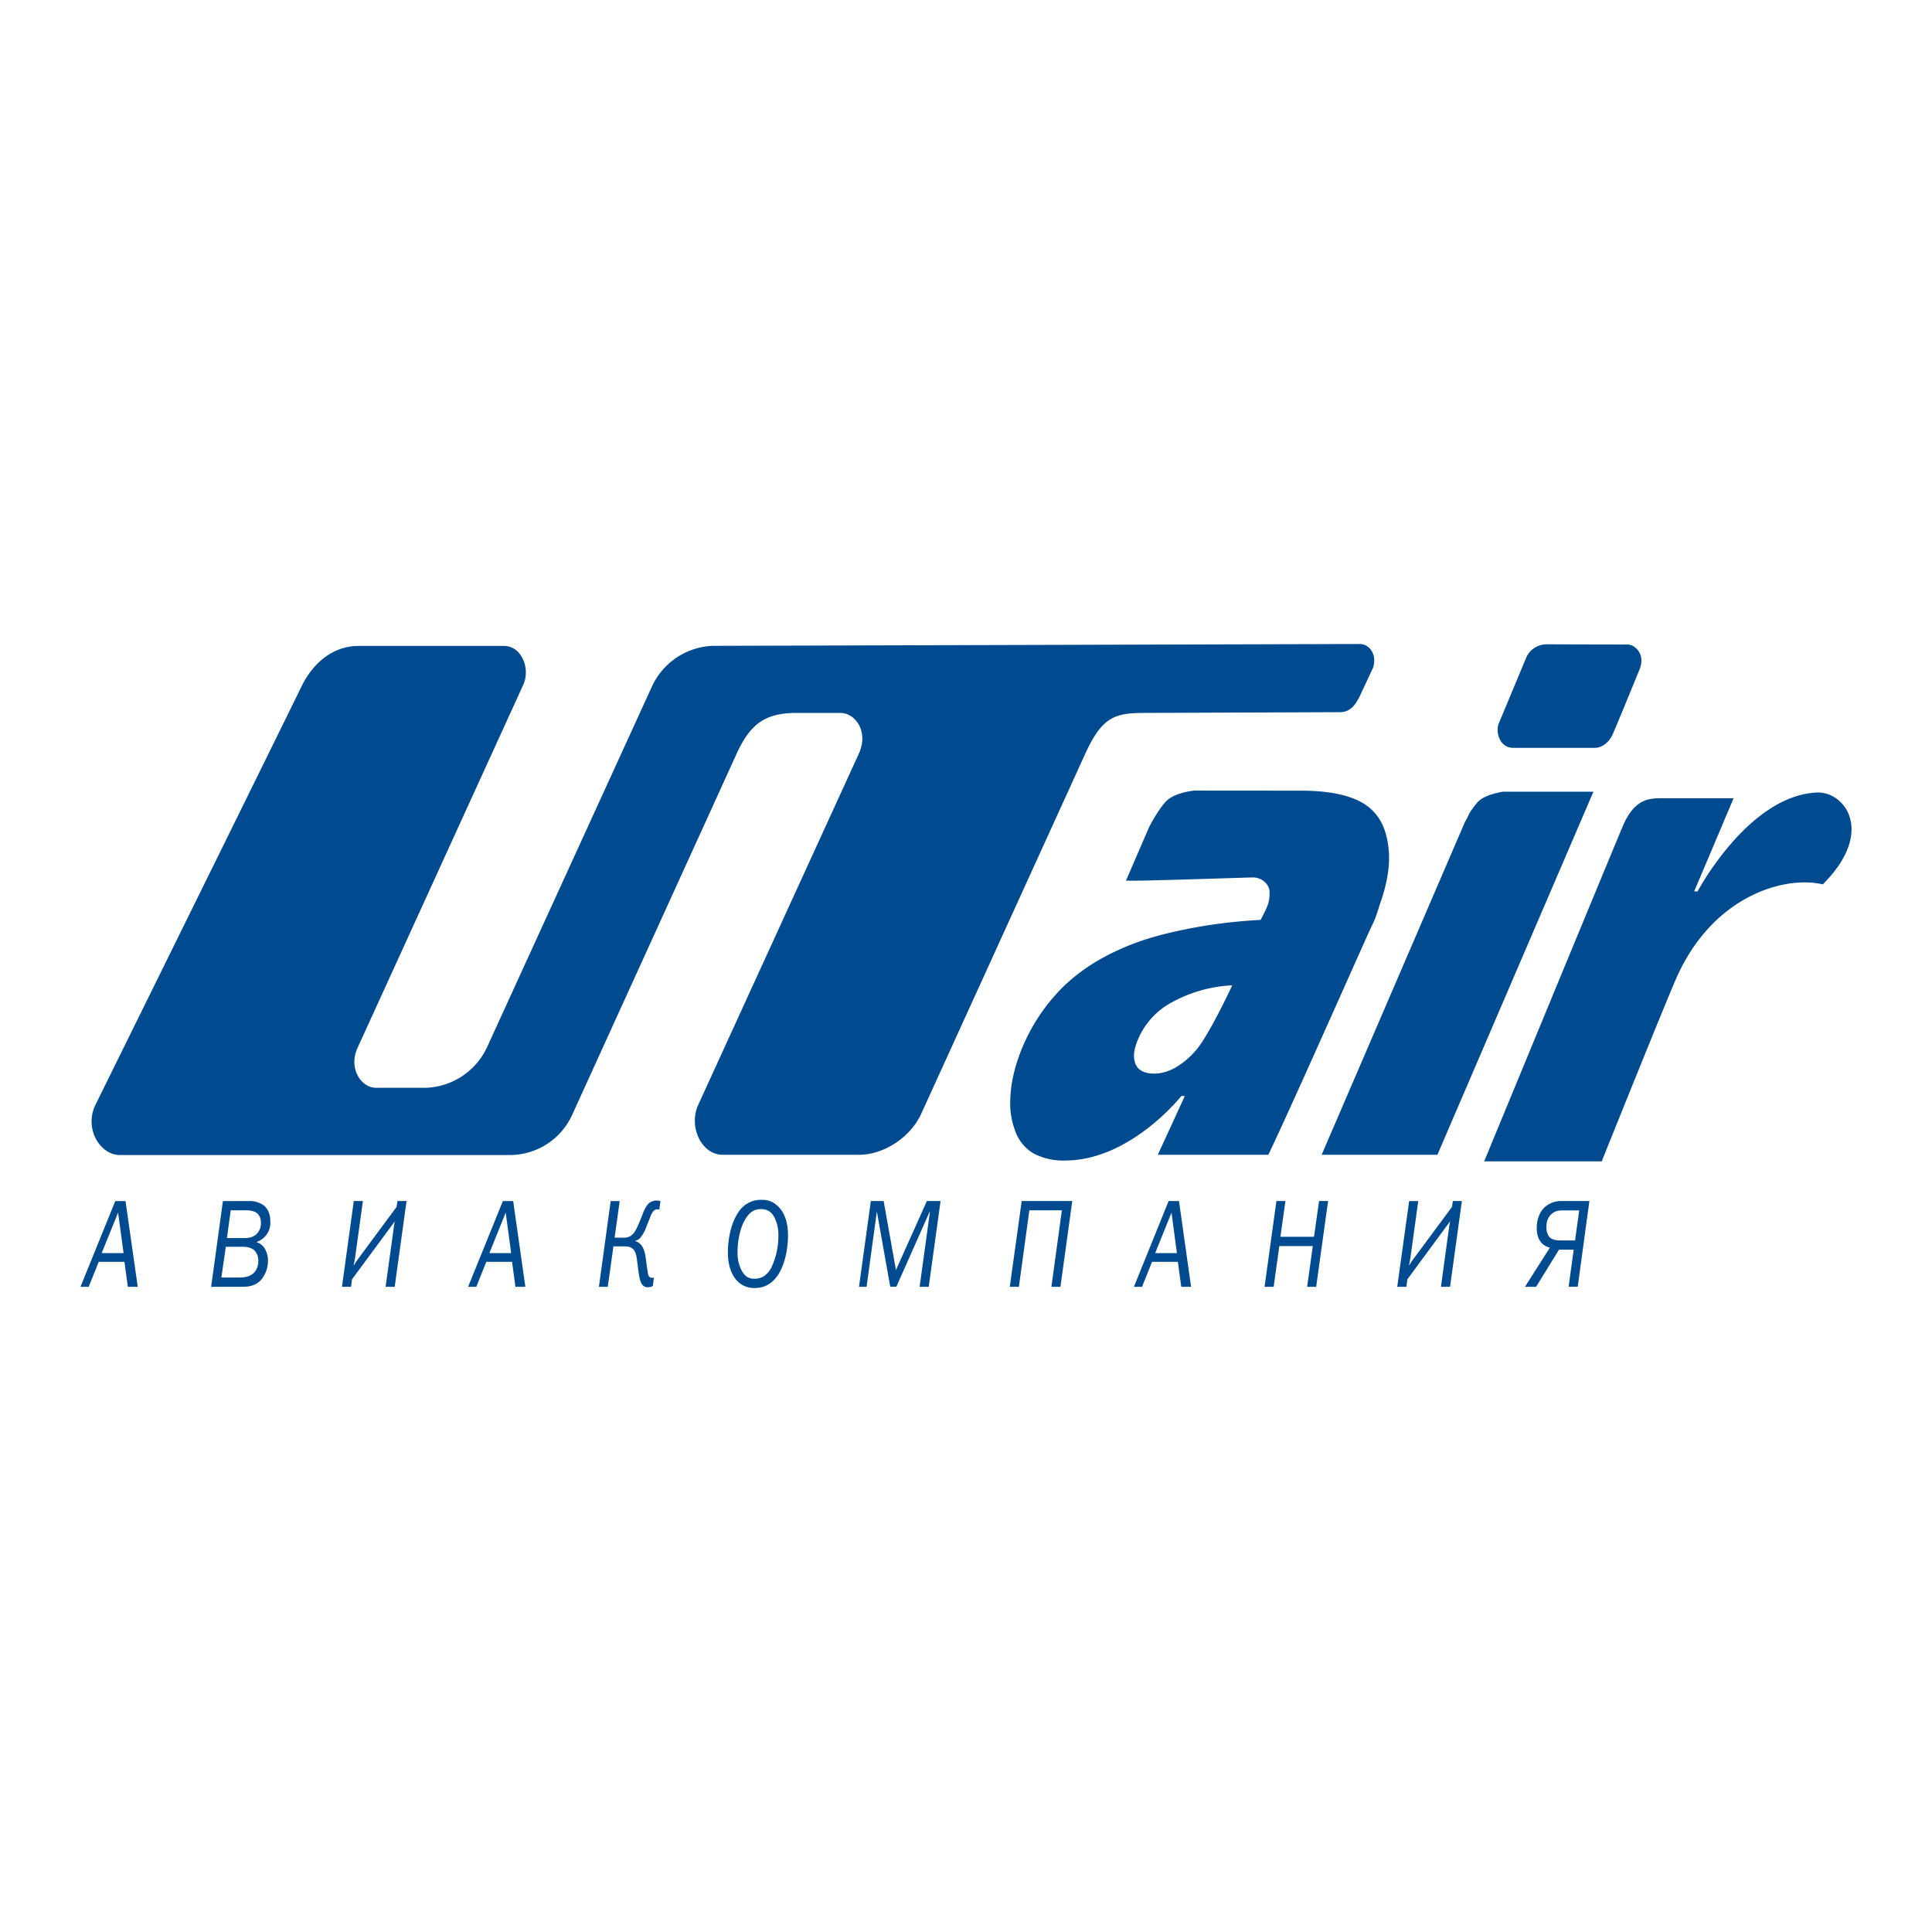
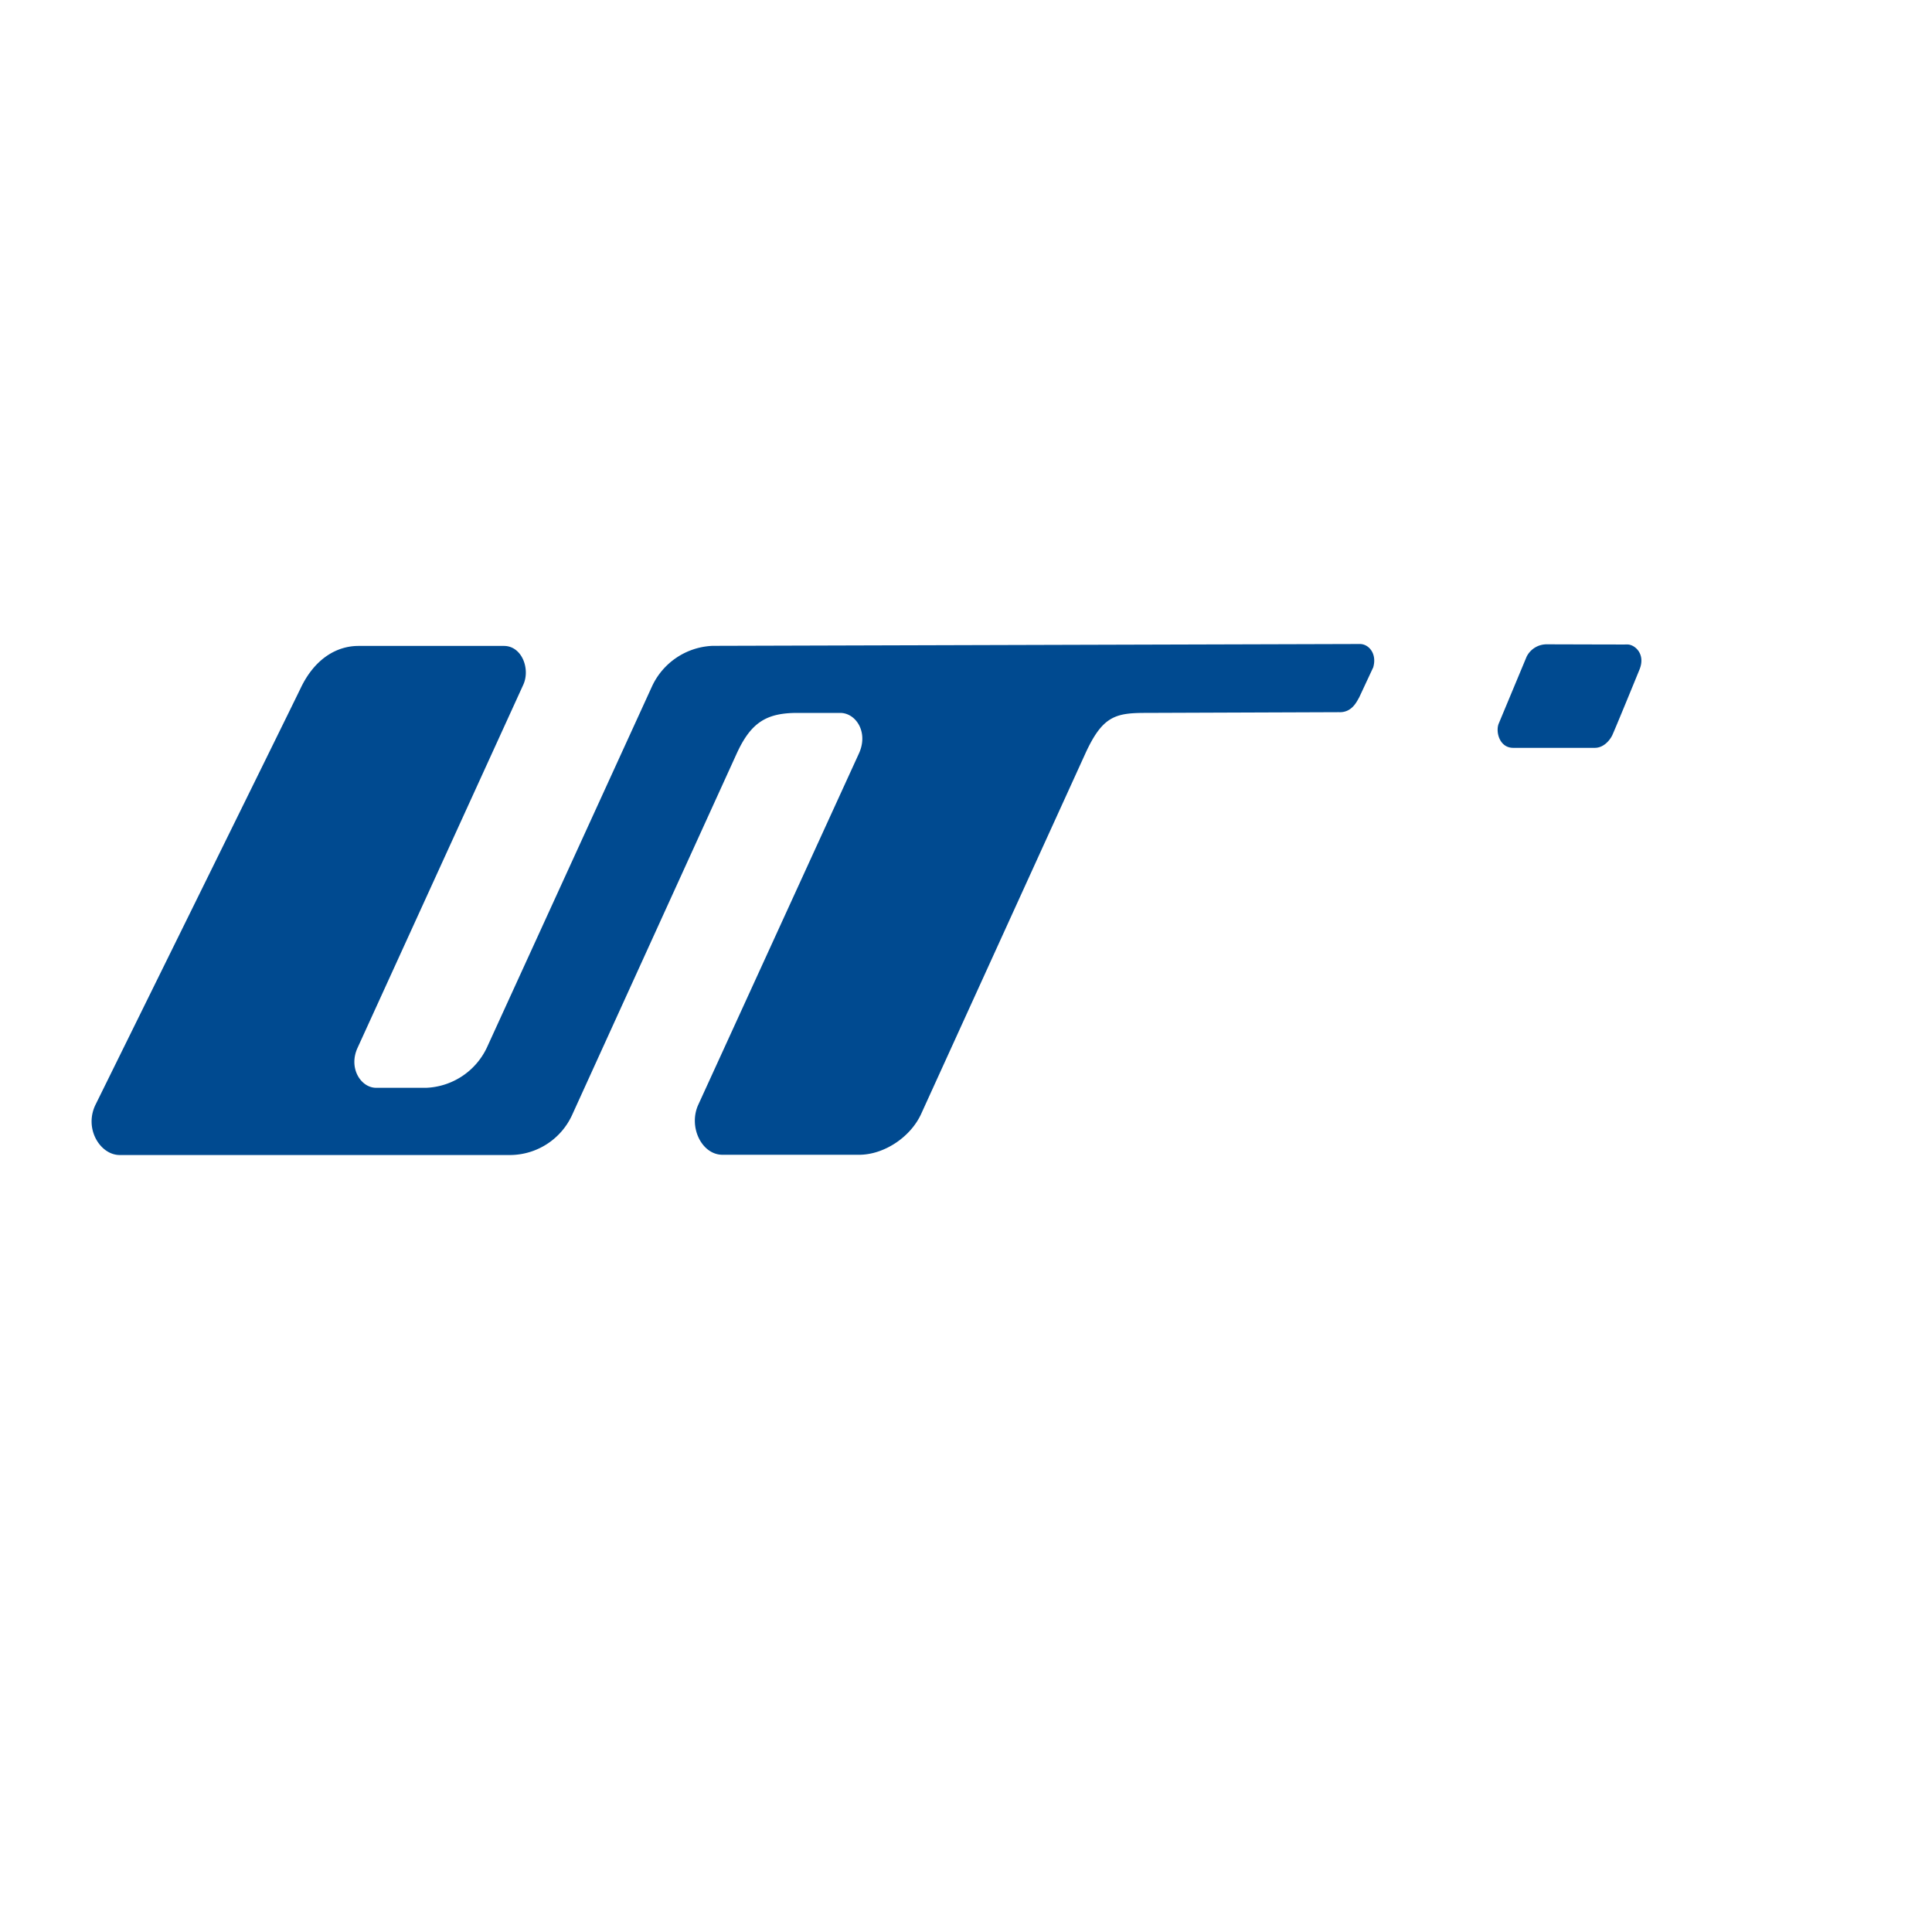
<svg xmlns="http://www.w3.org/2000/svg" width="24" height="24" fill="none" viewBox="0 0 24 24">
-   <path fill="#004A90" fill-rule="evenodd" d="M19.897 14.427h-1.46s1.534-3.717 1.72-4.16c.141-.332.314-.351.475-.351h.903s-.47 1.115-.49 1.156l.042.003s.635-1.198 1.488-1.23c.338-.012.725.486.068 1.141-.459-.11-1.348.127-1.809 1.142-.131.291-.937 2.299-.937 2.299zm-.103-4.592l-1.938 4.51h-1.438l1.78-4.134c.073-.126.023-.078.152-.24.076-.088.233-.12.316-.136h1.128zm-4.487 2.405a1.726 1.726 0 0 0-.81.246.936.936 0 0 0-.38.476c-.04.114-.04.207 0 .278.04.072.133.097.22.097.17 0 .35-.097.518-.288.168-.194.452-.808.452-.808zm-.803-2.303c.11-.094.322-.116.338-.116l1.319.001c.225 0 .415.023.568.069.314.092.485.291.521.658.02.192-.015.42-.107.68-.022.063-.05.173-.099.266-.048.094-.992 2.232-1.288 2.85h-1.373l.335-.73-.042-.001s-.626.794-1.432.802a.8.8 0 0 1-.406-.088.528.528 0 0 1-.226-.277.977.977 0 0 1-.061-.41c.005-.158.04-.329.104-.512a2.314 2.314 0 0 1 .569-.887c.116-.11.244-.206.386-.293.142-.085.3-.161.472-.227.197-.075.432-.137.707-.19.274-.053.565-.088.871-.105.098-.187.111-.221.111-.347 0-.088-.09-.18-.205-.18-.086 0-1.584.053-1.578.038l.28-.648c.028-.063.153-.283.236-.353z" clip-rule="evenodd" />
  <path fill="#004A90" fill-rule="evenodd" d="M17.06 8.285c.046-.166-.057-.285-.167-.285l-8.042.023a.869.869 0 0 0-.75.5l-2.054 4.493a.873.873 0 0 1-.75.497h-.625c-.188 0-.347-.244-.23-.497L6.5 8.507c.09-.196-.016-.48-.236-.483H4.453c-.263 0-.539.151-.716.52-.134.28-2.547 5.172-2.547 5.172-.152.3.053.63.294.632h4.862a.852.852 0 0 0 .758-.491l2.047-4.495c.177-.387.369-.506.755-.506h.531c.195 0 .355.24.232.506l-1.995 4.362c-.125.274.042.62.3.621h1.698c.31 0 .64-.219.772-.51l2.037-4.471c.212-.464.37-.508.748-.508l2.403-.009c.161.007.22-.128.253-.185l.176-.377zm1.904-.127a.277.277 0 0 1 .253-.154c.14 0 .914.003 1 .002.09 0 .228.117.15.31-.048.118-.309.755-.34.82-.032.064-.108.154-.216.154h-1.013c-.174 0-.221-.204-.18-.302l.346-.83z" clip-rule="evenodd" />
-   <path fill="#004A90" d="M1.263 15.567l.204-.504.068.504h-.272zm.169-.647L1 15.985h.102l.124-.31h.32l.042.31h.123l-.152-1.065h-.127zm1.434.115h.198c.014 0 .094 0 .137.043a.15.15 0 0 1 .04.11.188.188 0 0 1-.048.136c-.052.053-.118.056-.173.056h-.201l.047-.345zm-.097-.115l-.146 1.065h.386c.08 0 .17-.011.24-.093a.373.373 0 0 0 .08-.23.31.31 0 0 0-.045-.161.189.189 0 0 0-.095-.07l-.001-.003a.25.25 0 0 0 .17-.248c0-.078-.015-.156-.09-.212a.303.303 0 0 0-.18-.048h-.319zm.036.568h.217c.05 0 .1.013.132.039a.18.18 0 0 1 .055.136c0 .062-.021.207-.231.207H2.75l.055-.382zm1.703-.568l-.098.71-.017.092c.03-.043.027-.045.034-.054l.499-.675.012-.073h.112l-.147 1.065H4.79l.1-.723a.884.884 0 0 1 .015-.092l-.036.05-.496.672-.013.093h-.112l.147-1.065h.113zm1.571.647l.203-.504.068.504h-.271zm.168-.647l-.432 1.065h.102l.124-.31h.32l.042.31h.123l-.151-1.065h-.128zm1.498.455a.15.15 0 0 0 .14-.075c.018-.026.037-.066.082-.176l.02-.053c.037-.092.07-.123.09-.135a.143.143 0 0 1 .081-.022c.017 0 .033.003.046.006l-.014.106c-.008-.003-.016-.003-.024-.003-.023 0-.042.01-.059.034-.02.03-.03.065-.057.13l-.022.056a.445.445 0 0 1-.07.129.121.121 0 0 1-.067.042v.004c.103.027.123.145.134.235l.007.05c.012.09.016.119.022.137.012.03.03.033.046.033.007 0 .015 0 .023-.002l-.014.104a.137.137 0 0 1-.061.016.087.087 0 0 1-.075-.04c-.023-.033-.034-.095-.047-.198l-.013-.1c-.006-.053-.017-.103-.046-.134-.035-.037-.087-.036-.125-.036H7.62l-.07.502h-.11l.146-1.065h.112l-.063.455h.11zm1.704-.355c.077 0 .128.026.17.1a.48.48 0 0 1 .05.238.901.901 0 0 1-.09.394c-.049.087-.113.133-.205.133-.067 0-.118-.023-.16-.1a.474.474 0 0 1-.052-.233c0-.115.024-.281.092-.399.052-.09.112-.133.195-.133zm.02-.115a.331.331 0 0 0-.304.166c-.086.13-.123.329-.123.485 0 .15.038.252.085.318a.289.289 0 0 0 .248.126c.126 0 .22-.057.292-.166.082-.124.122-.32.122-.487 0-.213-.074-.323-.146-.381a.255.255 0 0 0-.174-.061zm1.508.015l.152.852.002.003.383-.855h.17l-.147 1.065h-.113l.128-.93-.004-.001-.413.93h-.076l-.165-.927-.002-.002-.127.93h-.094l.147-1.065h.16zm2.343 0l-.147 1.065h-.112l.13-.95h-.404l-.13.95h-.113l.148-1.065h.628zm1.03.647l.203-.504.067.504h-.27zm.167-.647l-.431 1.065h.101l.124-.31h.321l.042.31h.122l-.15-1.065h-.129zm1.451 0l-.062.444h.417l.063-.444h.112l-.148 1.065h-.112l.07-.506h-.416l-.07.506h-.113l.147-1.065h.112zm1.65 0l-.098.71-.017.092c.03-.043.027-.045.034-.054l.5-.675.011-.073h.112l-.147 1.065H17.9l.099-.723c.004-.033.012-.073.016-.092l-.037.05-.495.672-.013.093h-.113l.148-1.065h.112zm2 .115l-.052.374h-.167c-.046 0-.116 0-.155-.046a.189.189 0 0 1-.034-.115c0-.08.022-.134.07-.172.049-.04.098-.04.142-.04h.196zm.127-.115h-.337a.306.306 0 0 0-.211.069c-.033.028-.107.108-.107.268 0 .059.012.144.078.2a.213.213 0 0 0 .085.042l-.309.486h.138l.284-.461h.183l-.063.46h.113l.145-1.064z" />
</svg>